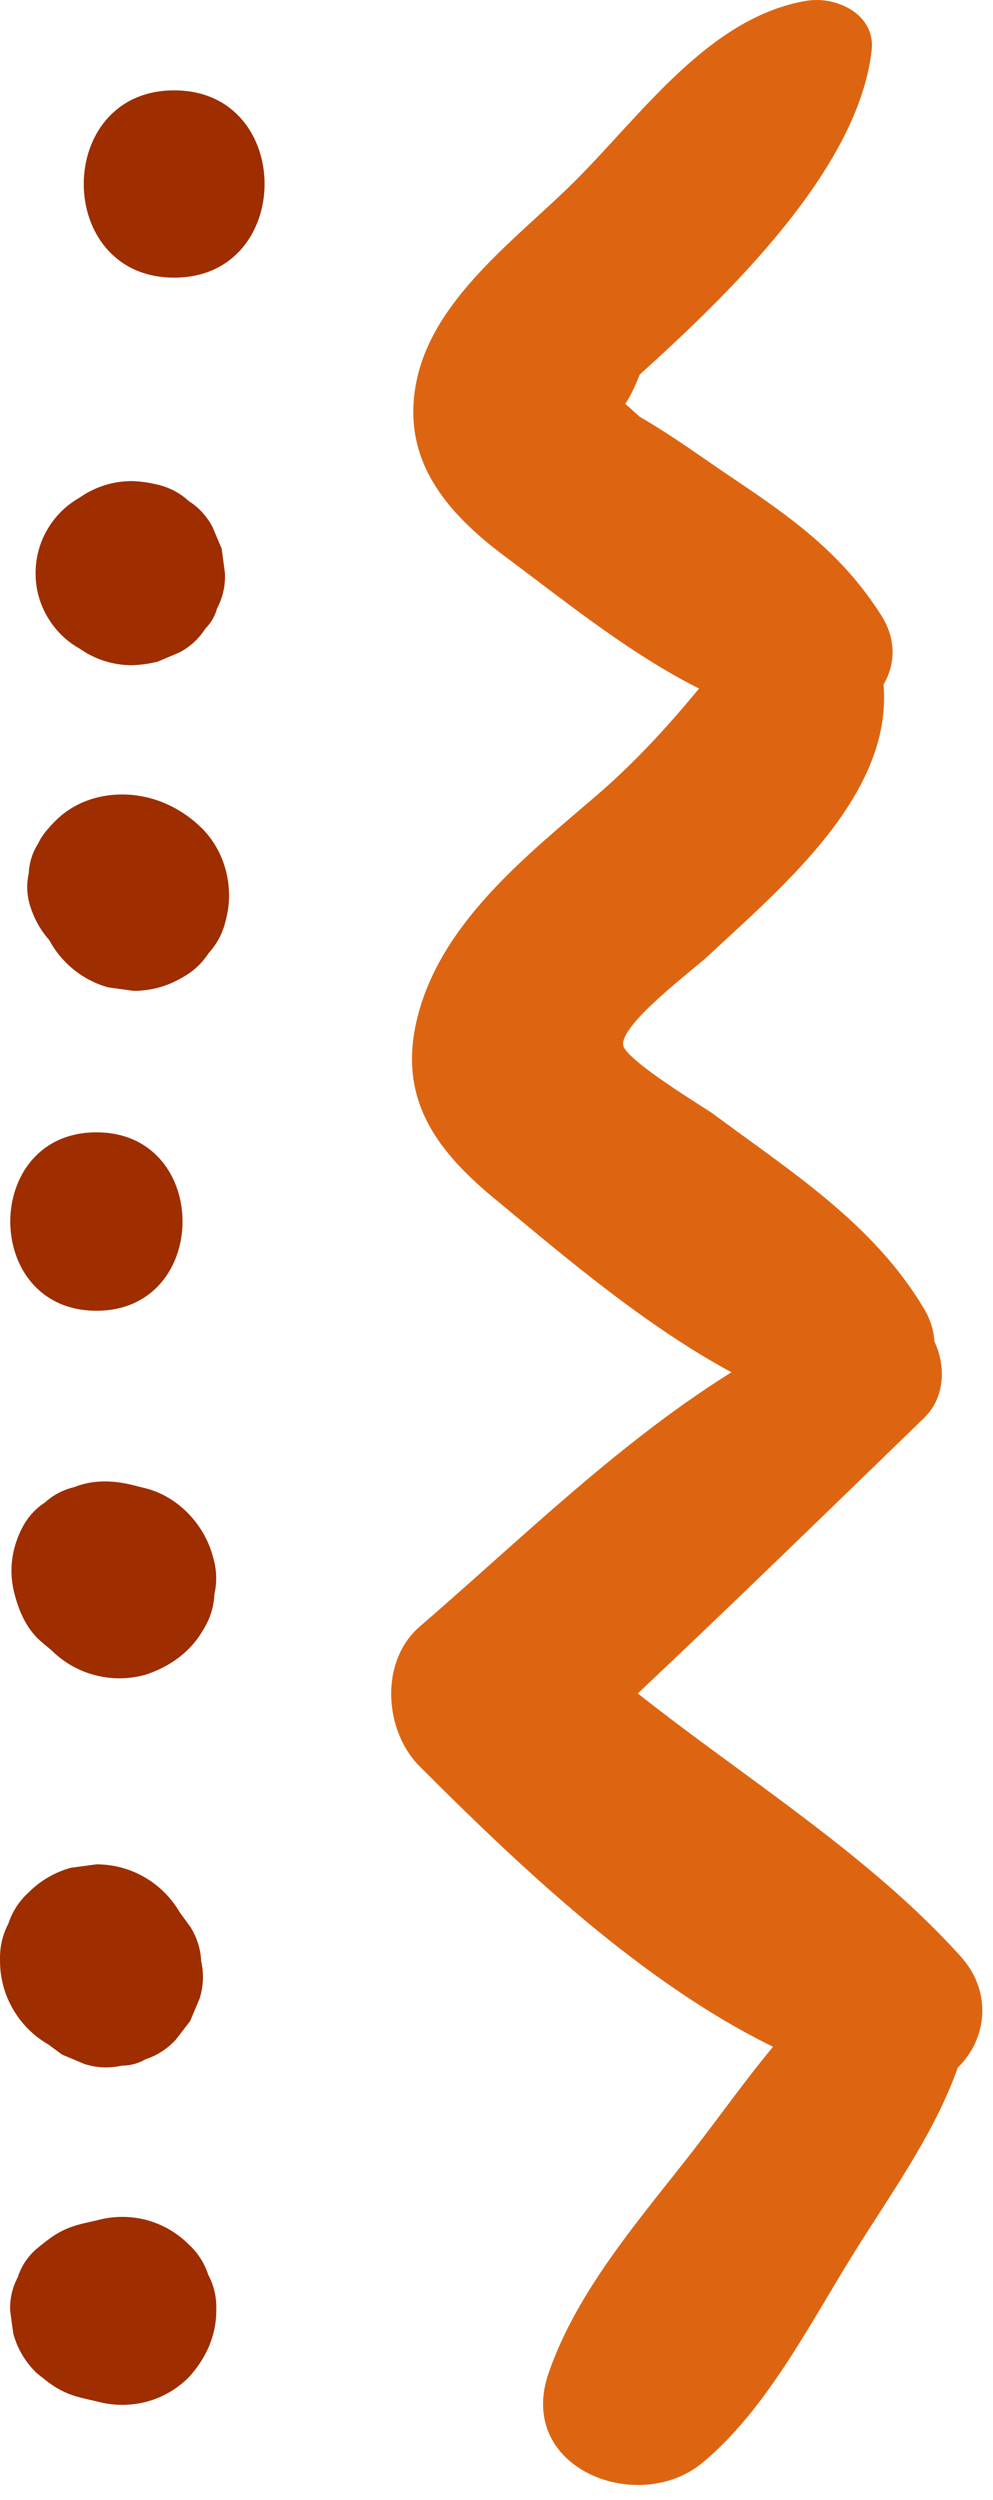
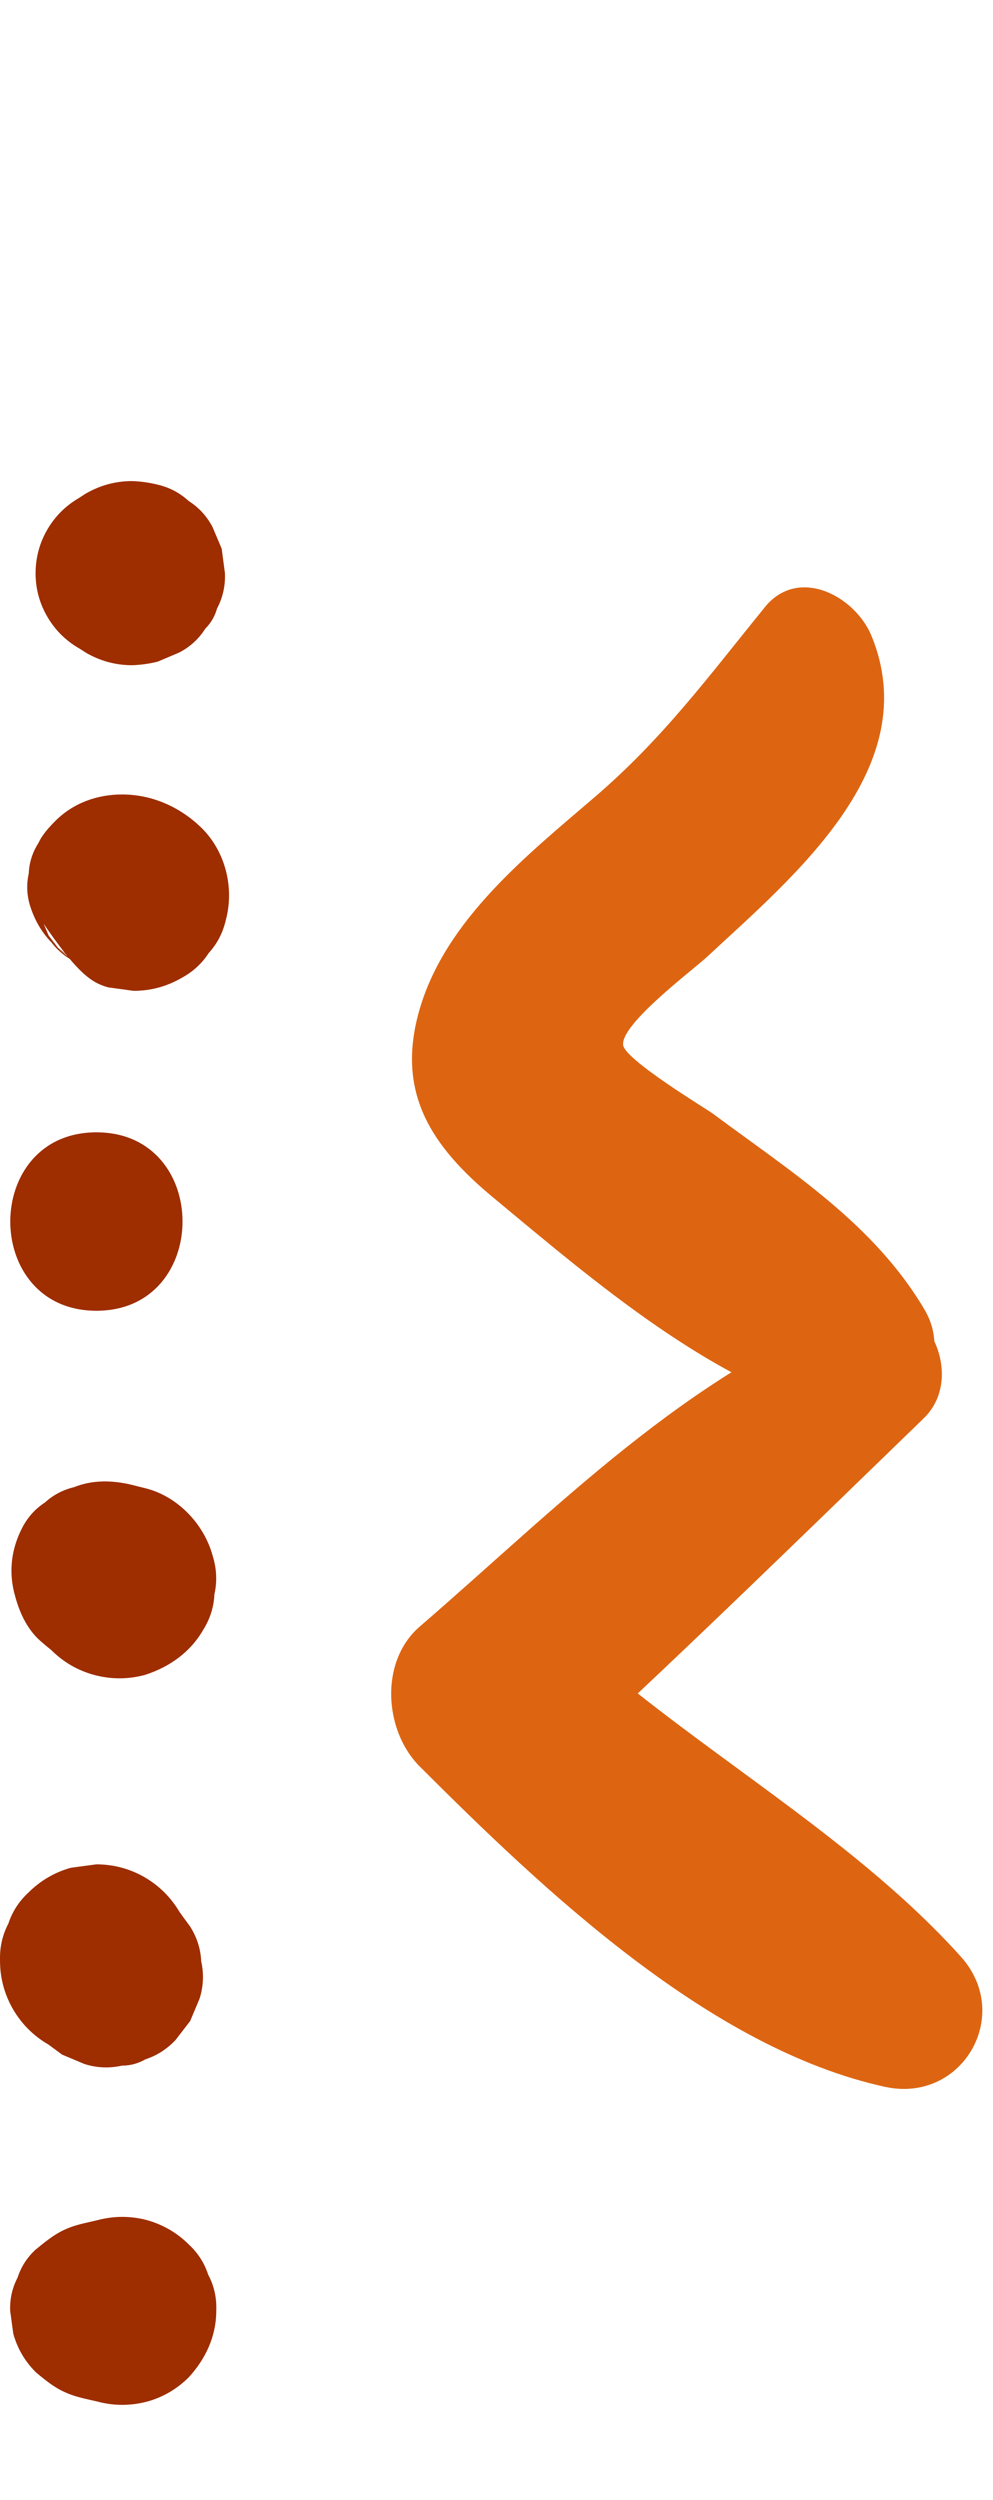
<svg xmlns="http://www.w3.org/2000/svg" width="33" height="83" viewBox="0 0 33 83" fill="none">
-   <path d="M26.814 0.023C23.559 0.569 21.32 3.816 19.07 6.048C17.187 7.917 14.42 9.887 13.846 12.632C13.301 15.244 14.826 17.017 16.796 18.485C19.695 20.641 22.924 23.354 26.534 24.021C28.489 24.38 30.517 22.37 29.29 20.436C28.009 18.416 26.394 17.247 24.417 15.919C23.376 15.223 22.347 14.462 21.259 13.838C20.104 12.776 19.731 12.589 20.136 13.278C20.384 13.978 20.761 13.698 21.259 12.438C24.148 9.823 28.522 5.65 28.967 1.67C29.103 0.461 27.776 -0.138 26.807 0.027L26.814 0.023Z" fill="#DD6512" />
  <path d="M25.411 20.168C23.545 22.461 22.041 24.51 19.77 26.458C17.524 28.385 14.808 30.534 13.943 33.516C13.143 36.268 14.33 38.051 16.39 39.759C19.713 42.511 23.753 46.01 27.994 47.018C30.004 47.495 31.823 45.335 30.721 43.473C29.038 40.631 26.301 38.913 23.692 36.975C23.473 36.813 20.782 35.195 20.71 34.7C20.61 34.011 23.017 32.213 23.509 31.758C26.337 29.124 30.775 25.489 28.956 21.097C28.418 19.802 26.541 18.776 25.414 20.161L25.411 20.168Z" fill="#DD6512" />
  <path d="M28.563 43.411C22.775 45.647 18.563 50.024 13.948 54.004C12.606 55.163 12.764 57.466 13.948 58.647C18.057 62.752 23.59 68.015 29.413 69.285C31.968 69.842 33.683 66.91 31.932 64.962C28.161 60.771 22.746 57.9 18.591 54.004V58.647C22.696 54.872 26.697 50.961 30.701 47.086C32.198 45.639 30.669 42.593 28.559 43.408L28.563 43.411Z" fill="#DD6512" />
-   <path d="M28.82 65.009C26.398 66.634 24.794 69.139 23.025 71.414C21.252 73.692 19.171 76.05 18.228 78.798C17.144 81.959 21.199 83.527 23.334 81.773C25.433 80.05 26.893 77.194 28.318 74.898C29.753 72.58 31.508 70.251 32.15 67.571C32.58 65.766 30.542 63.853 28.82 65.012V65.009Z" fill="#DD6512" />
-   <path d="M5.789 9.218C9.79 9.218 9.797 3 5.789 3C1.781 3 1.781 9.218 5.789 9.218Z" fill="#9E2D00" />
  <path d="M2.613 21.515C2.671 21.551 2.728 21.587 2.782 21.623C2.807 21.637 2.832 21.655 2.854 21.67C3.331 21.946 3.844 22.086 4.397 22.086C4.684 22.075 4.964 22.036 5.24 21.968C5.484 21.863 5.724 21.763 5.968 21.659C6.324 21.469 6.611 21.207 6.822 20.873C7.012 20.683 7.142 20.457 7.213 20.202C7.404 19.84 7.493 19.449 7.475 19.029C7.439 18.76 7.404 18.487 7.368 18.218C7.264 17.974 7.163 17.733 7.059 17.489C6.869 17.134 6.607 16.847 6.273 16.636C5.979 16.366 5.635 16.183 5.236 16.09C4.96 16.022 4.68 15.982 4.393 15.972C3.841 15.972 3.327 16.112 2.85 16.388C2.825 16.402 2.8 16.417 2.778 16.434C2.721 16.47 2.664 16.506 2.61 16.542C2.176 16.797 1.831 17.141 1.576 17.576C1.314 18.024 1.185 18.509 1.182 19.029C1.182 19.549 1.314 20.034 1.576 20.482C1.831 20.916 2.176 21.261 2.61 21.515H2.613Z" fill="#9E2D00" />
-   <path d="M2.258 31.727C2.258 31.727 2.294 31.749 2.308 31.763C2.118 31.616 1.931 31.472 1.741 31.325C1.77 31.35 1.795 31.379 1.82 31.411C1.666 31.214 1.515 31.017 1.361 30.819C1.436 30.93 1.519 31.038 1.608 31.142C1.817 31.465 2.093 31.72 2.441 31.907C2.477 31.928 2.513 31.95 2.545 31.978C2.344 31.82 2.14 31.666 1.939 31.508C1.982 31.544 2.018 31.584 2.053 31.63C1.896 31.422 1.734 31.218 1.576 31.009C1.608 31.056 1.634 31.103 1.655 31.153C1.551 30.905 1.447 30.658 1.339 30.407C1.357 30.46 1.372 30.511 1.379 30.564C1.53 31.103 1.802 31.569 2.197 31.964C2.592 32.359 3.062 32.631 3.596 32.782C3.876 32.821 4.16 32.857 4.44 32.897C5.014 32.897 5.548 32.75 6.043 32.463C6.413 32.262 6.711 31.989 6.933 31.645C7.213 31.34 7.403 30.977 7.5 30.564C7.798 29.484 7.493 28.261 6.686 27.475C5.986 26.797 5.067 26.384 4.084 26.377C3.245 26.37 2.434 26.657 1.835 27.26C1.623 27.475 1.404 27.712 1.278 27.988C1.077 28.3 0.97 28.641 0.955 29.004C0.873 29.366 0.891 29.732 1.006 30.094C1.228 30.783 1.637 31.343 2.261 31.727H2.258Z" fill="#9E2D00" />
+   <path d="M2.258 31.727C2.258 31.727 2.294 31.749 2.308 31.763C2.118 31.616 1.931 31.472 1.741 31.325C1.77 31.35 1.795 31.379 1.82 31.411C1.666 31.214 1.515 31.017 1.361 30.819C1.436 30.93 1.519 31.038 1.608 31.142C1.817 31.465 2.093 31.72 2.441 31.907C2.477 31.928 2.513 31.95 2.545 31.978C2.344 31.82 2.14 31.666 1.939 31.508C1.982 31.544 2.018 31.584 2.053 31.63C1.896 31.422 1.734 31.218 1.576 31.009C1.608 31.056 1.634 31.103 1.655 31.153C1.551 30.905 1.447 30.658 1.339 30.407C1.357 30.46 1.372 30.511 1.379 30.564C2.592 32.359 3.062 32.631 3.596 32.782C3.876 32.821 4.16 32.857 4.44 32.897C5.014 32.897 5.548 32.75 6.043 32.463C6.413 32.262 6.711 31.989 6.933 31.645C7.213 31.34 7.403 30.977 7.5 30.564C7.798 29.484 7.493 28.261 6.686 27.475C5.986 26.797 5.067 26.384 4.084 26.377C3.245 26.37 2.434 26.657 1.835 27.26C1.623 27.475 1.404 27.712 1.278 27.988C1.077 28.3 0.97 28.641 0.955 29.004C0.873 29.366 0.891 29.732 1.006 30.094C1.228 30.783 1.637 31.343 2.261 31.727H2.258Z" fill="#9E2D00" />
  <path d="M3.205 43.518C7.016 43.518 7.023 37.594 3.205 37.594C-0.613 37.594 -0.613 43.518 3.205 43.518Z" fill="#9E2D00" />
  <path d="M0.476 52.889C0.619 53.478 0.881 54.077 1.348 54.486C1.463 54.587 1.581 54.684 1.7 54.78C2.101 55.179 2.571 55.455 3.117 55.606C3.687 55.76 4.254 55.76 4.825 55.606C5.621 55.347 6.314 54.867 6.744 54.127C6.978 53.758 7.107 53.359 7.125 52.932C7.222 52.505 7.2 52.078 7.067 51.651C6.777 50.593 5.901 49.675 4.825 49.409C4.671 49.37 4.52 49.334 4.366 49.294C3.727 49.143 3.077 49.129 2.467 49.373C2.094 49.463 1.771 49.631 1.495 49.883C1.183 50.084 0.939 50.353 0.759 50.683C0.393 51.372 0.282 52.114 0.472 52.882L0.476 52.889Z" fill="#9E2D00" />
  <path d="M1.587 67.864C1.745 67.982 1.907 68.097 2.065 68.215C2.312 68.319 2.56 68.423 2.807 68.527C3.22 68.657 3.633 68.674 4.049 68.581C4.329 68.581 4.591 68.51 4.835 68.37C5.219 68.244 5.552 68.029 5.836 67.727C5.997 67.519 6.159 67.308 6.32 67.099C6.424 66.852 6.528 66.604 6.632 66.357C6.762 65.944 6.78 65.531 6.686 65.115C6.668 64.702 6.543 64.315 6.317 63.96C6.198 63.802 6.083 63.64 5.969 63.483C5.685 63.002 5.301 62.618 4.82 62.334C4.322 62.044 3.783 61.9 3.206 61.897C2.922 61.936 2.639 61.972 2.355 62.011C1.813 62.162 1.343 62.438 0.942 62.837C0.629 63.127 0.407 63.472 0.278 63.866C0.077 64.247 -0.013 64.659 0.001 65.101C0.001 65.678 0.149 66.217 0.439 66.719C0.723 67.2 1.107 67.584 1.587 67.867V67.864Z" fill="#9E2D00" />
  <path d="M1.177 78.75C1.64 79.134 1.963 79.395 2.551 79.568C2.623 79.589 2.695 79.607 2.767 79.625C2.921 79.661 3.079 79.697 3.233 79.733C3.786 79.88 4.338 79.88 4.895 79.733C5.422 79.586 5.881 79.317 6.272 78.929C6.832 78.319 7.187 77.566 7.187 76.722C7.205 76.292 7.116 75.89 6.918 75.52C6.793 75.133 6.577 74.799 6.272 74.516C5.881 74.128 5.422 73.863 4.895 73.712C4.342 73.565 3.789 73.565 3.233 73.712C3.079 73.748 2.921 73.784 2.767 73.82C2.695 73.838 2.623 73.855 2.551 73.877C1.963 74.049 1.64 74.315 1.177 74.695C0.897 74.953 0.7 75.262 0.585 75.617C0.406 75.958 0.323 76.328 0.338 76.722C0.373 76.977 0.406 77.232 0.442 77.483C0.578 77.968 0.822 78.391 1.181 78.75H1.177Z" fill="#9E2D00" />
</svg>